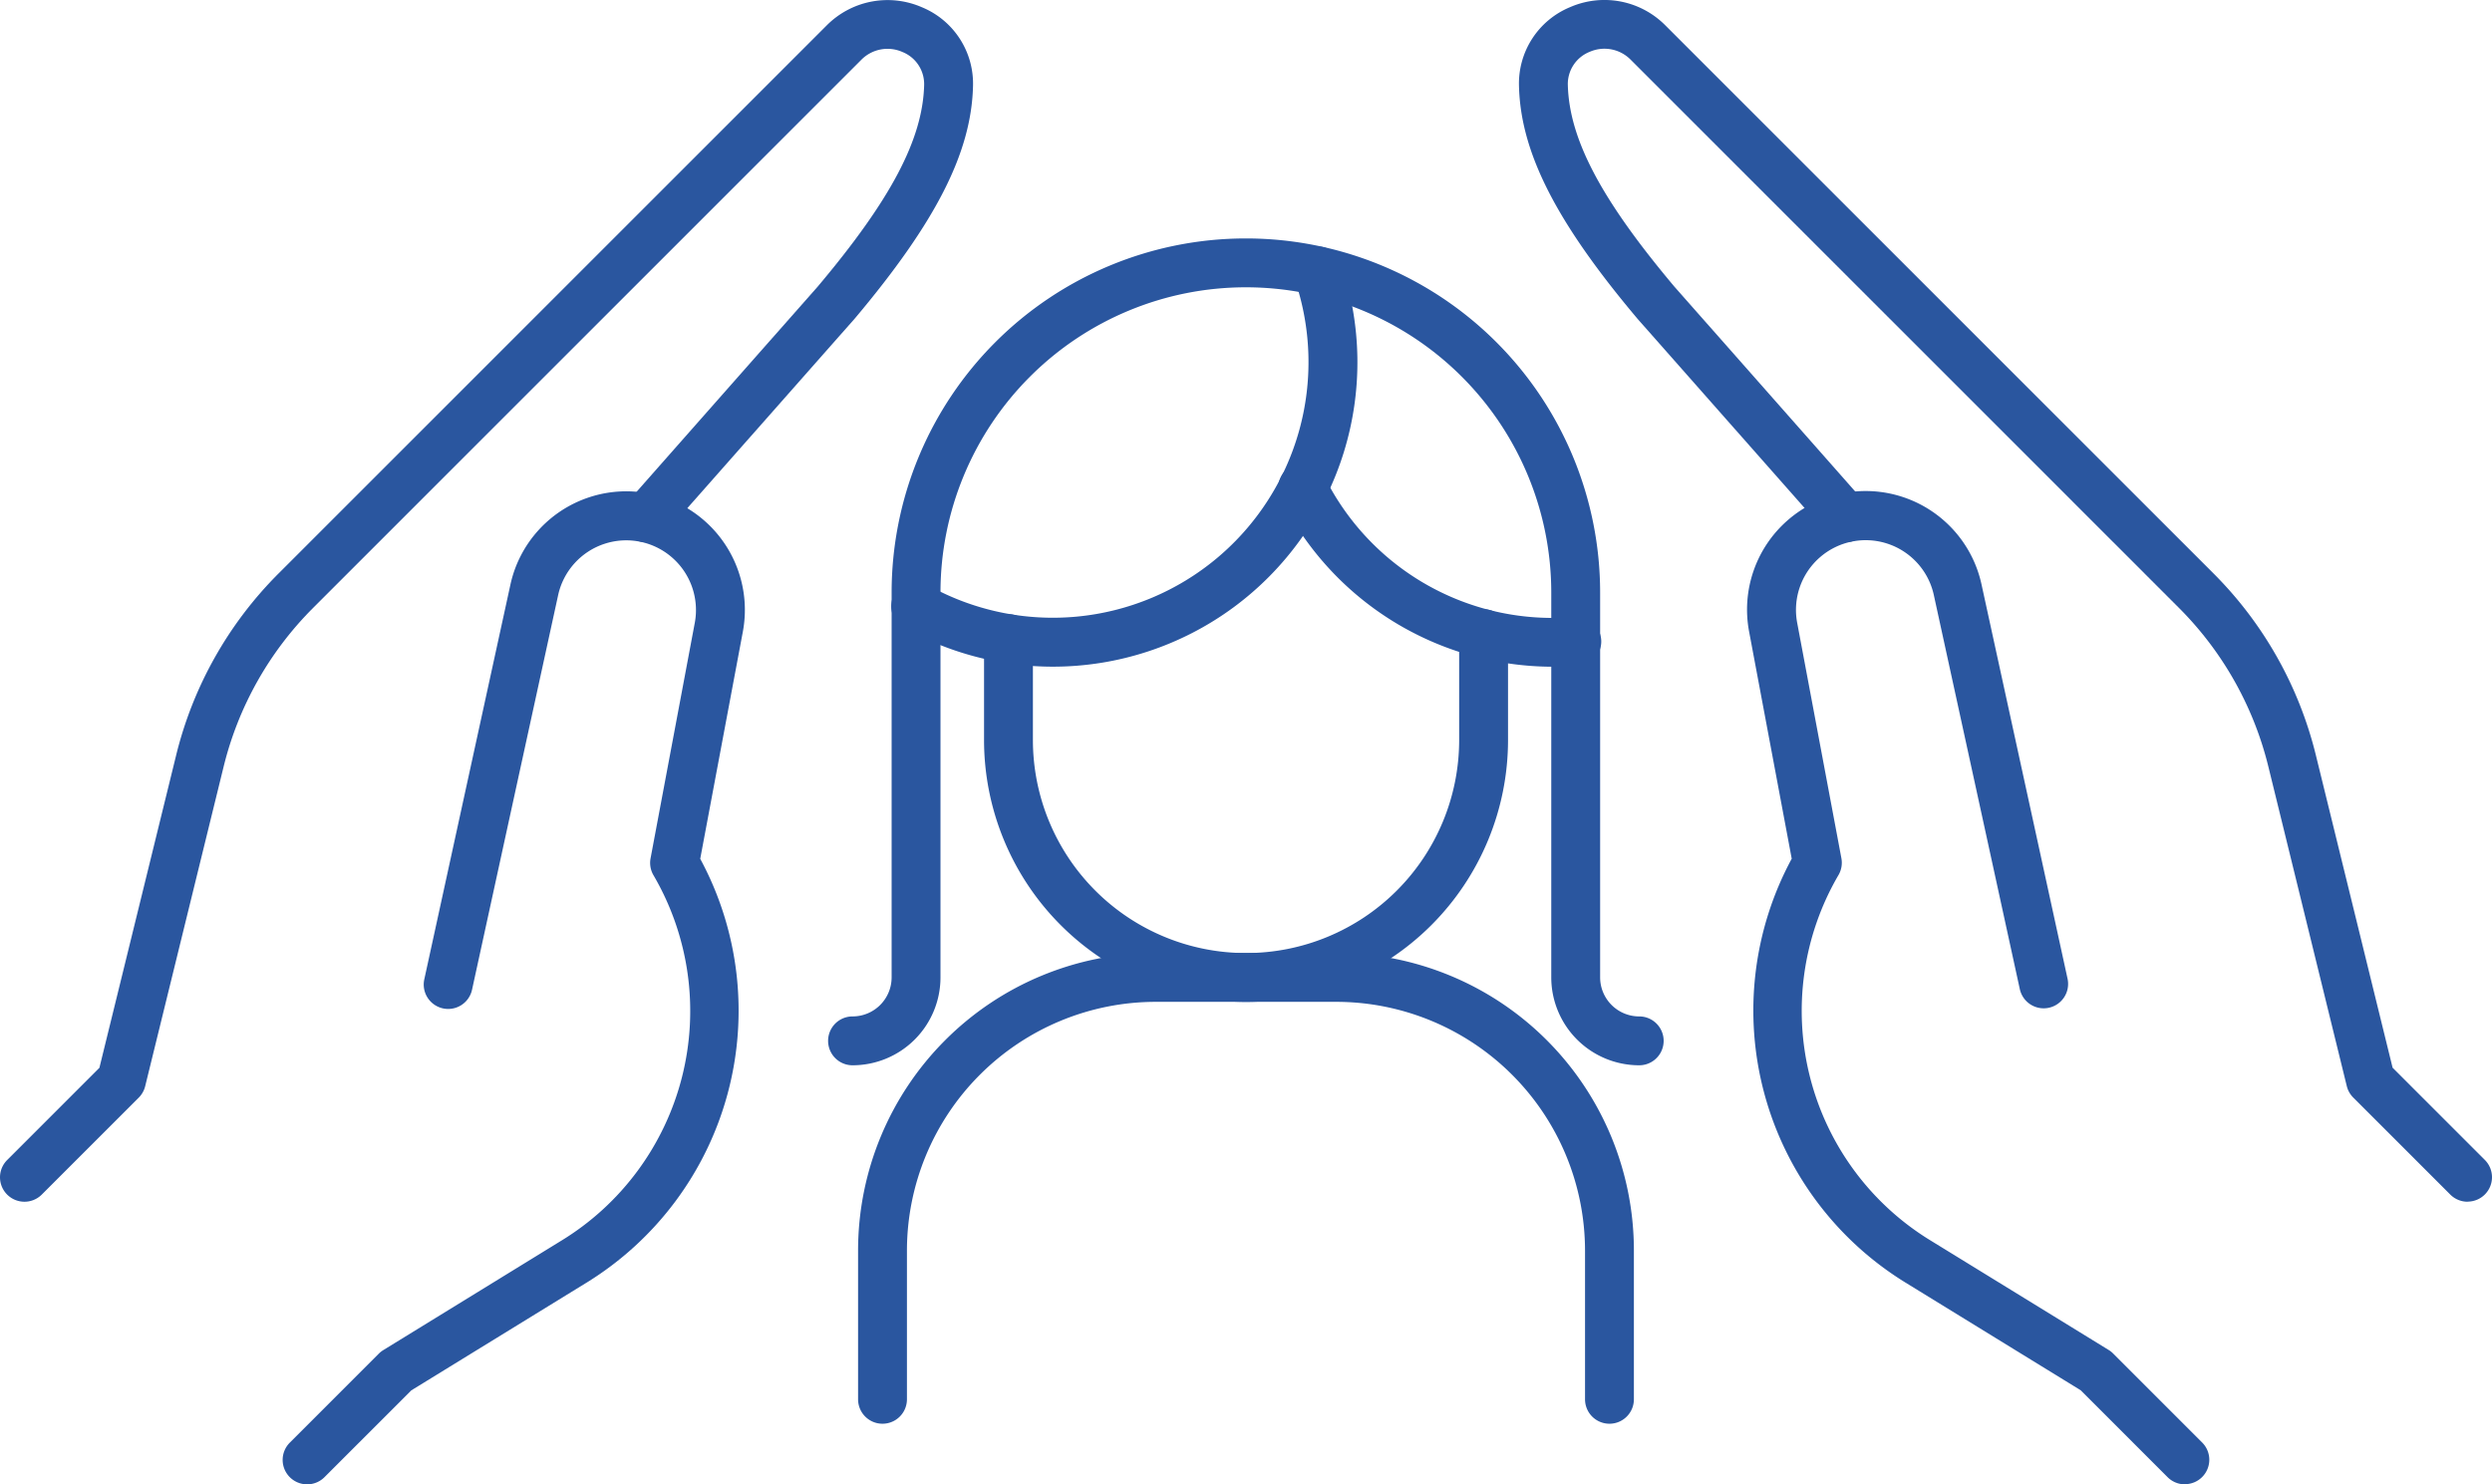
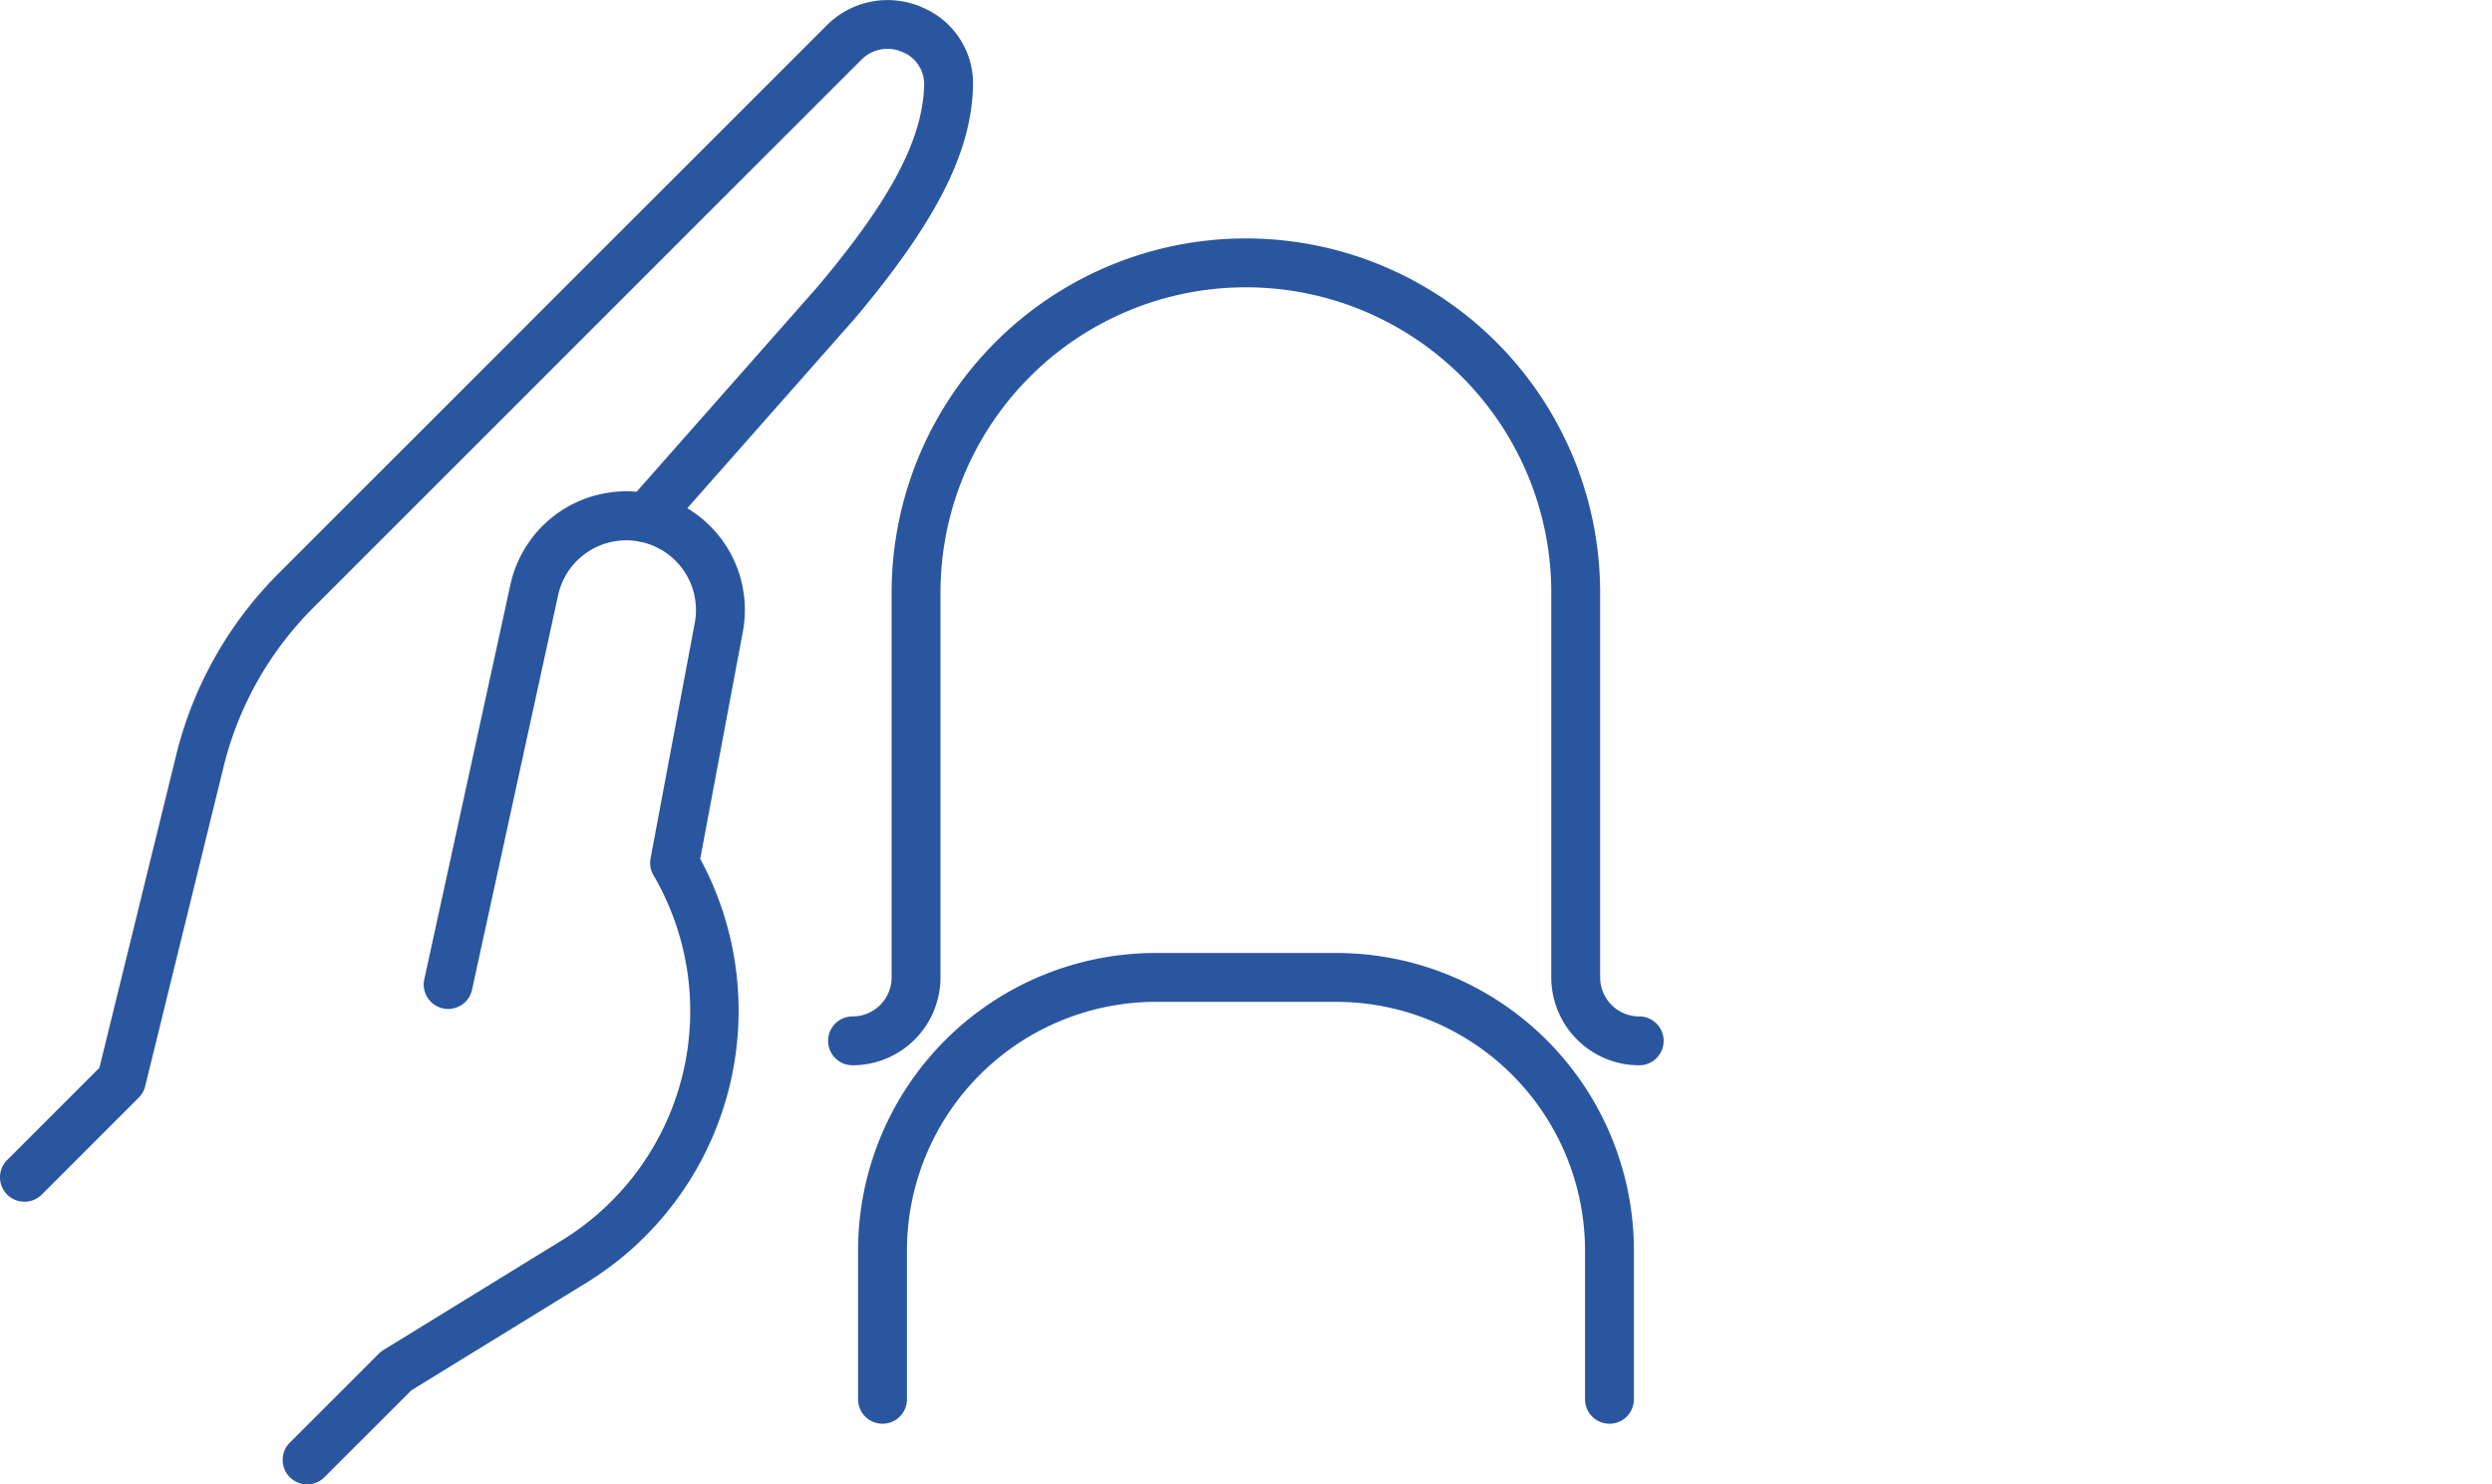
<svg xmlns="http://www.w3.org/2000/svg" width="102" height="60.764" viewBox="0 0 102 60.764">
  <g id="Grupo_812" data-name="Grupo 812" transform="translate(-1571 -3352.235)">
    <g id="Grupo_598" data-name="Grupo 598" transform="translate(693.29 2236.764)">
      <g id="Grupo_595" data-name="Grupo 595" transform="translate(912.615 1126.237)">
-         <path id="Caminho_2325" data-name="Caminho 2325" d="M2196.646,1941.556a10.723,10.723,0,0,1-10.723-10.723v-4.148a1,1,0,0,1,2,0v4.148a8.723,8.723,0,1,0,17.447,0v-4.353a1,1,0,0,1,2,0v4.353a10.723,10.723,0,0,1-10.723,10.723Z" transform="translate(-2180.55 -1911.307)" fill="#2a569f" />
        <g id="Grupo_594" data-name="Grupo 594" transform="translate(0 0)">
-           <path id="Caminho_2326" data-name="Caminho 2326" d="M2588.787,1740.717a12.459,12.459,0,0,1-11.127-6.849,1,1,0,1,1,1.785-.9,10.416,10.416,0,0,0,9.342,5.751c.283,0,.57-.011.851-.034.027,0,.054,0,.081,0a1,1,0,0,1,.079,2C2589.464,1740.7,2589.124,1740.717,2588.787,1740.717Z" transform="translate(-2560.123 -1724.189)" fill="#2a569f" />
          <path id="Caminho_2327" data-name="Caminho 2327" d="M2012.149,1466.525a3.6,3.6,0,0,1-3.6-3.6v-15.749a12.5,12.5,0,0,0-25,0v15.749a3.6,3.6,0,0,1-3.6,3.6,1,1,0,0,1,0-2,1.6,1.6,0,0,0,1.6-1.6v-15.749a14.5,14.5,0,0,1,29,0v15.749a1.6,1.6,0,0,0,1.6,1.6,1,1,0,0,1,0,2Z" transform="translate(-1979.959 -1433.681)" fill="#2a569f" />
-           <path id="Caminho_2328" data-name="Caminho 2328" d="M2069.861,1460.3a12.466,12.466,0,0,1-6.1-1.591,1,1,0,1,1,.98-1.743,10.465,10.465,0,0,0,15-12.547,1,1,0,0,1,1.89-.654,12.462,12.462,0,0,1-11.777,16.535Z" transform="translate(-2061.66 -1443.774)" fill="#2a569f" />
        </g>
      </g>
      <path id="Caminho_2329" data-name="Caminho 2329" d="M2049.274,2401.96a1,1,0,0,1-1-1v-6.09a10.192,10.192,0,0,0-10.181-10.181H2030.7a10.192,10.192,0,0,0-10.181,10.181v6.09a1,1,0,0,1-2,0v-6.09a12.181,12.181,0,0,1,12.181-12.181h7.393a12.181,12.181,0,0,1,12.181,12.181v6.09A1,1,0,0,1,2049.274,2401.96Z" transform="translate(-1105.687 -1228.205)" fill="#2a569f" />
      <g id="Grupo_596" data-name="Grupo 596" transform="translate(940.883 1116.471)">
-         <path id="Caminho_2330" data-name="Caminho 2330" d="M3218.3,1809.253a1,1,0,0,1-.707-.293l-3.559-3.559-7.169-4.407a13.075,13.075,0,0,1-4.657-17.353l-1.745-9.3a4.854,4.854,0,0,1,9.513-1.931l3.524,16.153a1,1,0,0,1-1.954.426l-3.524-16.153a2.854,2.854,0,0,0-5.593,1.135l1.812,9.651a1,1,0,0,1-.117.685,11.017,11.017,0,0,0,3.789,14.977l7.269,4.469a1,1,0,0,1,.183.145l3.642,3.642a1,1,0,0,1-.707,1.707Z" transform="translate(-3192.044 -1749.488)" fill="#2a569f" />
-         <path id="Caminho_2331" data-name="Caminho 2331" d="M2935.958,1164.667a1,1,0,0,1-.707-.293l-3.973-3.973a1,1,0,0,1-.264-.469l-3.209-13.075a13.857,13.857,0,0,0-3.66-6.5l-22.444-22.444a1.507,1.507,0,0,0-1.688-.315,1.416,1.416,0,0,0-.882,1.356c.06,2.219,1.364,4.687,4.36,8.25l7.767,8.8a1,1,0,0,1-1.5,1.324l-7.775-8.806-.015-.018c-3.317-3.943-4.763-6.781-4.836-9.492a3.382,3.382,0,0,1,2.091-3.248,3.511,3.511,0,0,1,3.892.738l22.444,22.444a15.856,15.856,0,0,1,4.188,7.434l3.142,12.8,3.776,3.776a1,1,0,0,1-.707,1.707Z" transform="translate(-2898.131 -1116.471)" fill="#2a569f" />
-       </g>
+         </g>
      <g id="Grupo_597" data-name="Grupo 597" transform="translate(878.71 1116.471)">
        <path id="Caminho_2332" data-name="Caminho 2332" d="M1254.478,1809.253a1,1,0,0,1-.707-1.707l3.642-3.642a1,1,0,0,1,.183-.145l7.269-4.469a11.017,11.017,0,0,0,3.789-14.977,1,1,0,0,1-.117-.685l1.812-9.651a2.854,2.854,0,0,0-5.593-1.135l-3.524,16.153a1,1,0,1,1-1.954-.426l3.524-16.153a4.854,4.854,0,0,1,9.513,1.93l-1.745,9.3a13.075,13.075,0,0,1-4.657,17.353l-7.169,4.407-3.559,3.559A1,1,0,0,1,1254.478,1809.253Z" transform="translate(-1242.909 -1749.488)" fill="#2a569f" />
        <path id="Caminho_2333" data-name="Caminho 2333" d="M878.71,1164.667a1,1,0,0,1-.707-1.707l3.776-3.776,3.142-12.8a15.857,15.857,0,0,1,4.188-7.434l22.444-22.444a3.512,3.512,0,0,1,3.892-.738,3.382,3.382,0,0,1,2.091,3.248c-.073,2.711-1.52,5.549-4.836,9.492l-.016.018-7.775,8.806a1,1,0,1,1-1.5-1.324l7.767-8.8c3-3.563,4.3-6.031,4.36-8.25a1.415,1.415,0,0,0-.882-1.356,1.507,1.507,0,0,0-1.688.315l-22.444,22.444a13.857,13.857,0,0,0-3.66,6.5l-3.209,13.075a1,1,0,0,1-.264.469l-3.973,3.973A1,1,0,0,1,878.71,1164.667Z" transform="translate(-878.71 -1116.471)" fill="#2a569f" />
      </g>
    </g>
  </g>
</svg>